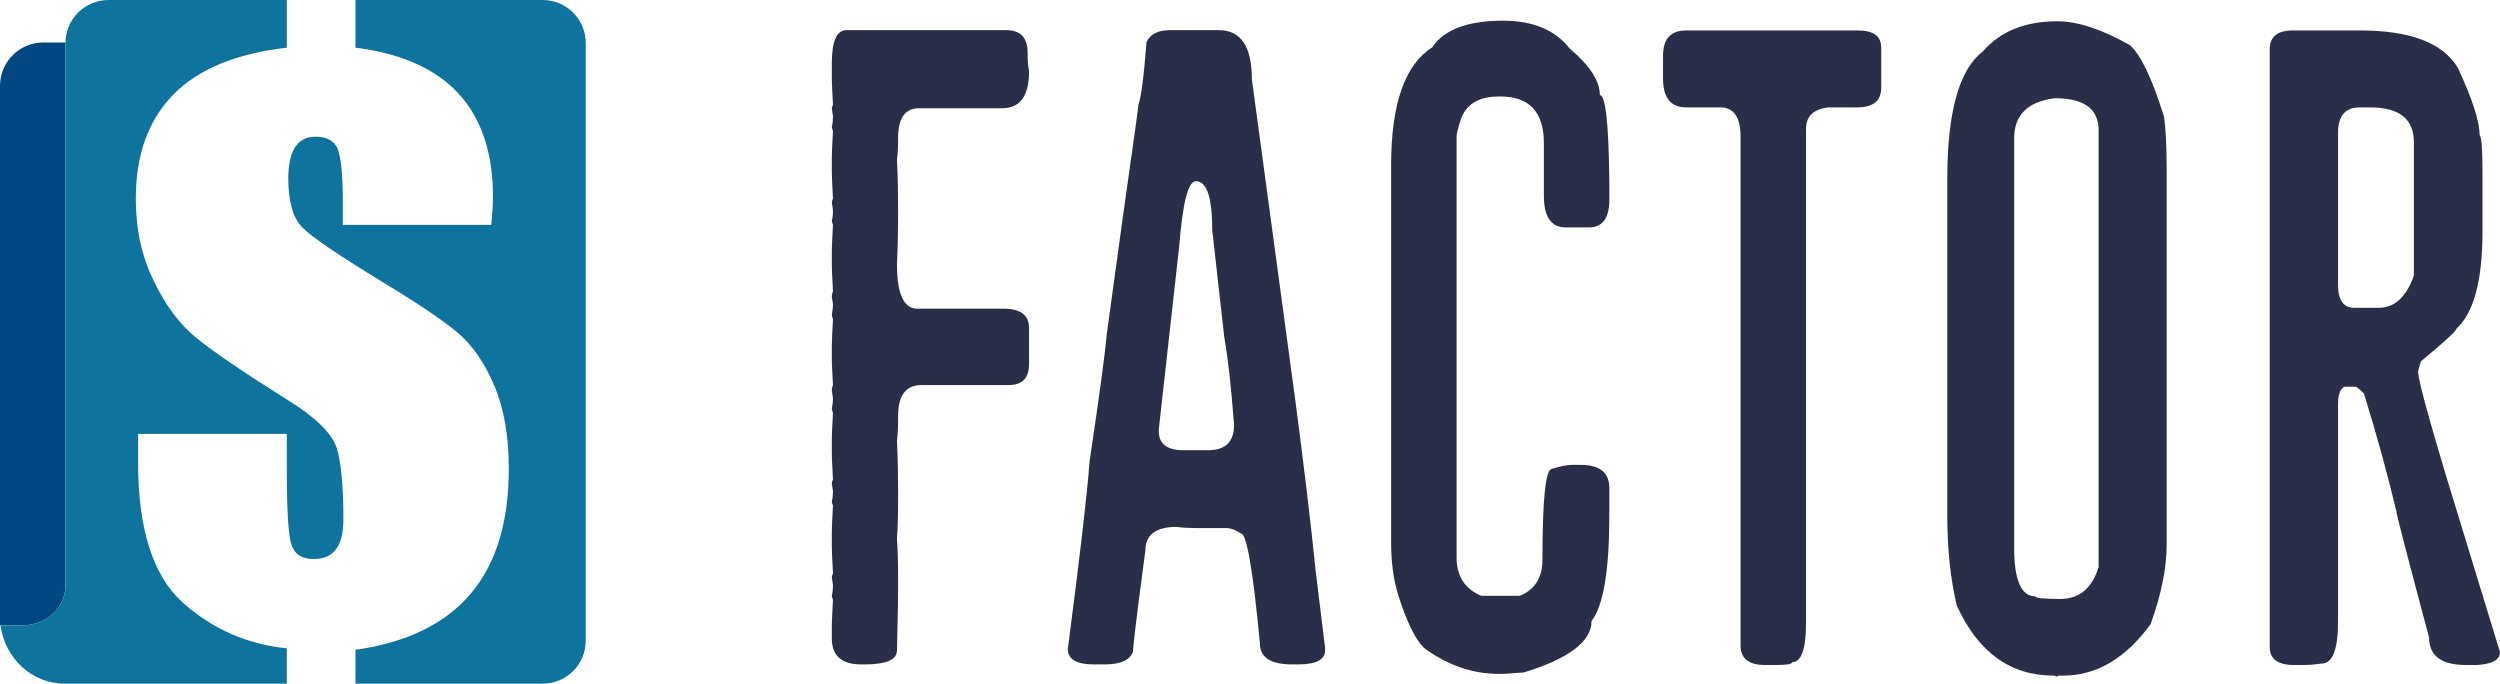
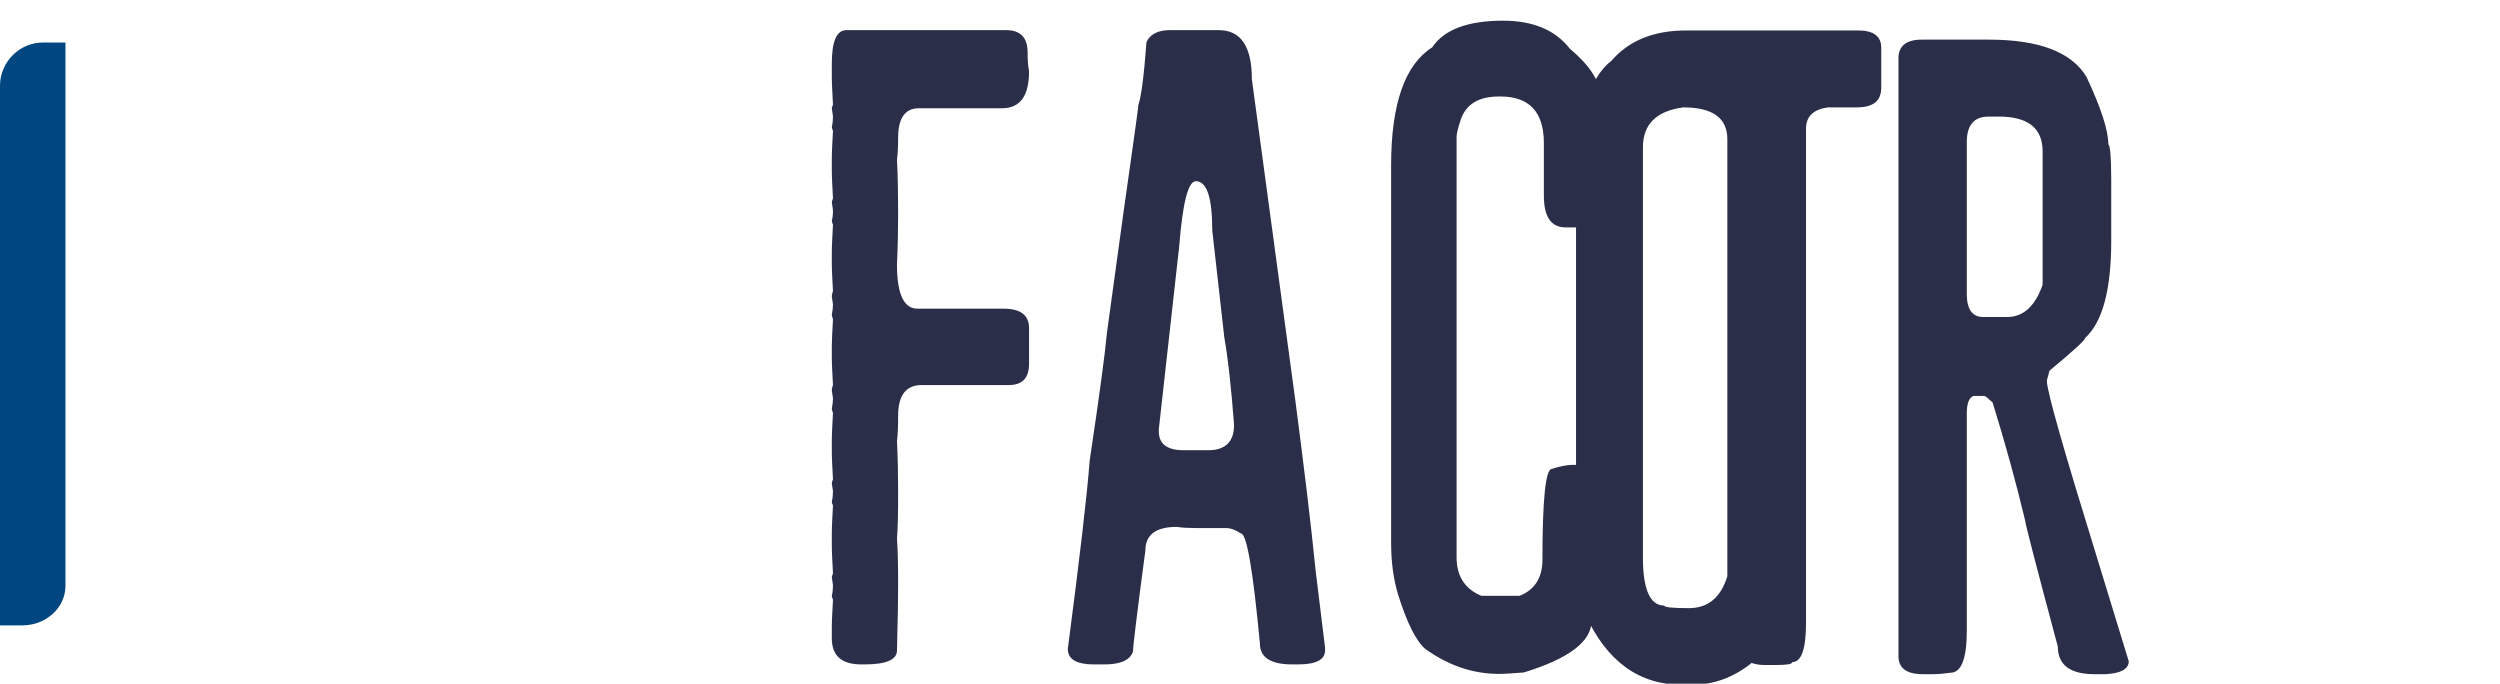
<svg xmlns="http://www.w3.org/2000/svg" xml:space="preserve" width="87.074mm" height="23.812mm" version="1.1" style="shape-rendering:geometricPrecision; text-rendering:geometricPrecision; image-rendering:optimizeQuality; fill-rule:evenodd; clip-rule:evenodd" viewBox="0 0 8707 2381">
  <defs>
    <style type="text/css">
   
    .fil1 {fill:#004680}
    .fil2 {fill:#0E749E}
    .fil0 {fill:#2B2E48;fill-rule:nonzero}
   
  </style>
  </defs>
  <g id="Camada_x0020_1">
    <g id="_2168057891616">
-       <path class="fil0" d="M3505 105c49,0 74,26 74,78 0,24 1,45 5,65 0,86 -31,129 -94,129l-290 0c-48,0 -72,35 -72,102 0,29 -1,55 -4,77 3,58 4,120 4,186 0,52 -1,112 -4,180 0,102 24,153 71,153l300 0c59,0 89,22 89,68l0 124c0,50 -24,74 -70,74l-304 0c-55,0 -82,36 -82,107 0,36 -1,65 -4,88 3,63 4,123 4,178 0,71 -1,125 -4,162 3,42 4,97 4,162 0,36 -1,112 -4,227 0,33 -38,49 -114,49l-10 0c-69,0 -103,-30 -103,-91l0 -37c0,-25 2,-57 4,-97 -2,-6 -4,-11 -4,-14 3,-12 4,-25 4,-37l-4 -28c0,-3 2,-7 4,-13 -2,-41 -4,-73 -4,-98l0 -41c0,-25 2,-58 4,-98 -2,-4 -4,-9 -4,-13 3,-12 4,-24 4,-37l-4 -26c0,-5 2,-9 4,-15 -2,-40 -4,-72 -4,-96l0 -37c0,-25 2,-58 4,-98 -2,-6 -4,-11 -4,-13 3,-17 4,-29 4,-38l-4 -27c0,-7 2,-14 4,-19 -2,-40 -4,-72 -4,-97l0 -37c0,-23 2,-55 4,-95 -2,-7 -4,-12 -4,-15 3,-17 4,-29 4,-37l-4 -27c0,-7 2,-14 4,-19 -2,-40 -4,-72 -4,-97l0 -37c0,-24 2,-57 4,-97 -2,-6 -4,-11 -4,-14 3,-11 4,-23 4,-37l-4 -28c0,-2 2,-7 4,-13 -2,-40 -4,-73 -4,-97l0 -41c0,-25 2,-57 4,-97 -2,-6 -4,-11 -4,-14 3,-12 4,-24 4,-37l-4 -28c0,-2 2,-7 4,-13 -2,-40 -4,-73 -4,-98l0 -45c0,-78 17,-116 51,-116l557 0zm569 0l171 0c77,0 115,57 115,171l151 1116c31,236 55,435 71,595l33 269 0 9c0,33 -32,49 -95,49l-19 0c-75,0 -113,-24 -113,-73 -24,-255 -46,-383 -66,-383 -19,-13 -37,-19 -53,-19l-109 0c-20,0 -41,-1 -62,-4 -73,0 -109,28 -109,83 -29,217 -43,334 -43,351 -10,30 -43,45 -100,45l-36 0c-61,0 -91,-18 -91,-54 41,-315 67,-534 76,-655 34,-227 54,-376 60,-444l57 -415c35,-247 53,-374 53,-382 9,-24 19,-97 28,-218 14,-28 41,-41 81,-41zm-38 1389l0 9c0,43 29,65 86,65l86 0c60,0 90,-30 90,-88 -10,-132 -21,-233 -34,-305l-42 -373c0,-115 -19,-171 -57,-171 -27,0 -46,75 -58,226l-71 637zm1199 -1422c105,0 182,33 232,97 70,59 105,113 105,162 20,0 31,102 33,304l0 60c0,65 -24,97 -71,97l-81 0c-51,0 -76,-37 -76,-110l0 -184c0,-108 -51,-162 -151,-162l-5 0c-70,0 -114,26 -133,79 -10,31 -15,51 -15,60l0 1466c0,66 29,110 86,134l134 0c52,-21 79,-63 79,-125 0,-212 11,-317 33,-317 28,-9 52,-14 71,-14l29 0c67,0 100,27 100,81l0 93c0,192 -20,315 -62,370 0,71 -79,131 -236,179 -38,3 -67,5 -86,5 -91,0 -176,-29 -257,-87 -32,-27 -64,-91 -95,-190 -16,-53 -24,-113 -24,-180l0 -1315c0,-213 48,-350 143,-410 41,-62 124,-93 247,-93zm638 34l598 0c54,0 81,20 81,60l0 139c0,47 -28,69 -86,69l-100 0c-50,7 -76,31 -76,74l0 1721c0,91 -16,137 -48,137 0,7 -18,10 -56,10l-39 0c-57,0 -85,-23 -85,-68l0 -1772c0,-68 -24,-102 -70,-102l-119 0c-54,0 -81,-33 -81,-101l0 -79c0,-59 27,-88 81,-88zm1293 -32c70,0 154,28 252,83 38,34 78,117 119,250 6,44 9,104 9,180l0 1309c0,83 -19,176 -56,278 -87,119 -188,179 -305,179l-14 0c-4,0 -5,1 -5,4 -7,-3 -12,-4 -14,-4 -151,0 -263,-82 -337,-244 -22,-93 -33,-199 -33,-314l0 -1172c0,-232 41,-380 123,-443 61,-71 148,-106 261,-106zm-151 407l0 1429c0,111 25,167 74,167 0,6 29,9 86,9 67,0 111,-37 134,-111l0 -1522c0,-74 -51,-111 -153,-111 -94,12 -141,59 -141,139zm971 -375l233 0c175,0 289,43 341,130 50,107 76,185 76,236 6,0 10,41 10,123l0 213c0,170 -31,283 -91,337 0,8 -41,45 -124,114l-9 33 0 4c0,34 59,241 176,619l109 356c0,27 -27,42 -80,45l-39 0c-85,0 -128,-32 -128,-96 -76,-284 -114,-430 -114,-440 -32,-134 -70,-271 -113,-410 -16,-15 -25,-23 -29,-23l-38 0c-15,6 -23,26 -23,60l0 758c0,97 -19,146 -57,146 -21,3 -42,5 -63,5l-33 0c-57,0 -85,-21 -85,-63l0 -2082c0,-43 27,-65 81,-65zm157 356l0 531c0,52 19,79 57,79l84 0c56,0 97,-38 123,-112l0 -465c0,-80 -50,-121 -152,-121l-36 0c-51,0 -76,30 -76,88z" />
+       <path class="fil0" d="M3505 105c49,0 74,26 74,78 0,24 1,45 5,65 0,86 -31,129 -94,129l-290 0c-48,0 -72,35 -72,102 0,29 -1,55 -4,77 3,58 4,120 4,186 0,52 -1,112 -4,180 0,102 24,153 71,153l300 0c59,0 89,22 89,68l0 124c0,50 -24,74 -70,74l-304 0c-55,0 -82,36 -82,107 0,36 -1,65 -4,88 3,63 4,123 4,178 0,71 -1,125 -4,162 3,42 4,97 4,162 0,36 -1,112 -4,227 0,33 -38,49 -114,49l-10 0c-69,0 -103,-30 -103,-91l0 -37c0,-25 2,-57 4,-97 -2,-6 -4,-11 -4,-14 3,-12 4,-25 4,-37l-4 -28c0,-3 2,-7 4,-13 -2,-41 -4,-73 -4,-98l0 -41c0,-25 2,-58 4,-98 -2,-4 -4,-9 -4,-13 3,-12 4,-24 4,-37l-4 -26c0,-5 2,-9 4,-15 -2,-40 -4,-72 -4,-96l0 -37c0,-25 2,-58 4,-98 -2,-6 -4,-11 -4,-13 3,-17 4,-29 4,-38l-4 -27c0,-7 2,-14 4,-19 -2,-40 -4,-72 -4,-97l0 -37c0,-23 2,-55 4,-95 -2,-7 -4,-12 -4,-15 3,-17 4,-29 4,-37l-4 -27c0,-7 2,-14 4,-19 -2,-40 -4,-72 -4,-97l0 -37c0,-24 2,-57 4,-97 -2,-6 -4,-11 -4,-14 3,-11 4,-23 4,-37l-4 -28c0,-2 2,-7 4,-13 -2,-40 -4,-73 -4,-97l0 -41c0,-25 2,-57 4,-97 -2,-6 -4,-11 -4,-14 3,-12 4,-24 4,-37l-4 -28c0,-2 2,-7 4,-13 -2,-40 -4,-73 -4,-98l0 -45c0,-78 17,-116 51,-116l557 0zm569 0l171 0c77,0 115,57 115,171l151 1116c31,236 55,435 71,595l33 269 0 9c0,33 -32,49 -95,49l-19 0c-75,0 -113,-24 -113,-73 -24,-255 -46,-383 -66,-383 -19,-13 -37,-19 -53,-19l-109 0c-20,0 -41,-1 -62,-4 -73,0 -109,28 -109,83 -29,217 -43,334 -43,351 -10,30 -43,45 -100,45l-36 0c-61,0 -91,-18 -91,-54 41,-315 67,-534 76,-655 34,-227 54,-376 60,-444l57 -415c35,-247 53,-374 53,-382 9,-24 19,-97 28,-218 14,-28 41,-41 81,-41zm-38 1389l0 9c0,43 29,65 86,65l86 0c60,0 90,-30 90,-88 -10,-132 -21,-233 -34,-305l-42 -373c0,-115 -19,-171 -57,-171 -27,0 -46,75 -58,226l-71 637zm1199 -1422c105,0 182,33 232,97 70,59 105,113 105,162 20,0 31,102 33,304l0 60c0,65 -24,97 -71,97l-81 0c-51,0 -76,-37 -76,-110l0 -184c0,-108 -51,-162 -151,-162l-5 0c-70,0 -114,26 -133,79 -10,31 -15,51 -15,60l0 1466c0,66 29,110 86,134l134 0c52,-21 79,-63 79,-125 0,-212 11,-317 33,-317 28,-9 52,-14 71,-14l29 0c67,0 100,27 100,81l0 93c0,192 -20,315 -62,370 0,71 -79,131 -236,179 -38,3 -67,5 -86,5 -91,0 -176,-29 -257,-87 -32,-27 -64,-91 -95,-190 -16,-53 -24,-113 -24,-180l0 -1315c0,-213 48,-350 143,-410 41,-62 124,-93 247,-93zm638 34l598 0c54,0 81,20 81,60l0 139c0,47 -28,69 -86,69l-100 0c-50,7 -76,31 -76,74l0 1721c0,91 -16,137 -48,137 0,7 -18,10 -56,10l-39 0c-57,0 -85,-23 -85,-68l0 -1772c0,-68 -24,-102 -70,-102l-119 0c-54,0 -81,-33 -81,-101l0 -79c0,-59 27,-88 81,-88zc70,0 154,28 252,83 38,34 78,117 119,250 6,44 9,104 9,180l0 1309c0,83 -19,176 -56,278 -87,119 -188,179 -305,179l-14 0c-4,0 -5,1 -5,4 -7,-3 -12,-4 -14,-4 -151,0 -263,-82 -337,-244 -22,-93 -33,-199 -33,-314l0 -1172c0,-232 41,-380 123,-443 61,-71 148,-106 261,-106zm-151 407l0 1429c0,111 25,167 74,167 0,6 29,9 86,9 67,0 111,-37 134,-111l0 -1522c0,-74 -51,-111 -153,-111 -94,12 -141,59 -141,139zm971 -375l233 0c175,0 289,43 341,130 50,107 76,185 76,236 6,0 10,41 10,123l0 213c0,170 -31,283 -91,337 0,8 -41,45 -124,114l-9 33 0 4c0,34 59,241 176,619l109 356c0,27 -27,42 -80,45l-39 0c-85,0 -128,-32 -128,-96 -76,-284 -114,-430 -114,-440 -32,-134 -70,-271 -113,-410 -16,-15 -25,-23 -29,-23l-38 0c-15,6 -23,26 -23,60l0 758c0,97 -19,146 -57,146 -21,3 -42,5 -63,5l-33 0c-57,0 -85,-21 -85,-63l0 -2082c0,-43 27,-65 81,-65zm157 356l0 531c0,52 19,79 57,79l84 0c56,0 97,-38 123,-112l0 -465c0,-80 -50,-121 -152,-121l-36 0c-51,0 -76,30 -76,88z" />
      <g>
        <path class="fil1" d="M150 148l78 0 0 2 0 1892c-1,75 -68,136 -150,136l-78 0 0 -2 0 -1879c1,-82 68,-149 150,-149z" />
-         <path class="fil2" d="M228 2381l-2 0c-115,0 -209,-88 -224,-203l76 0c82,0 149,-61 150,-136l0 -1892c0,-83 67,-150 150,-150l621 0 0 166c-175,20 -307,74 -394,162 -88,89 -132,210 -132,364 0,107 21,203 63,287 41,85 90,151 147,197 57,47 164,120 322,219 95,59 150,114 167,163 16,50 24,134 24,250 0,46 -8,81 -25,104 -17,24 -44,35 -79,35 -40,0 -66,-16 -77,-50 -11,-34 -16,-120 -16,-259l0 -127 -518 0 0 101c0,231 52,393 155,486 104,93 225,146 363,160l0 123 -771 0 0 0zm1010 -2381l652 0c83,0 150,67 150,150l0 2081c0,83 -67,150 -150,150l-652 0 0 -118c178,-25 312,-90 401,-195 89,-105 133,-250 133,-435 0,-115 -17,-211 -50,-289 -33,-77 -73,-137 -121,-179 -47,-42 -137,-103 -269,-183 -154,-94 -247,-157 -279,-190 -32,-32 -49,-89 -49,-170 0,-49 8,-85 24,-110 16,-24 39,-36 71,-36 39,0 65,14 77,42 11,28 18,88 18,179l0 86 517 0c4,-43 6,-76 6,-97 0,-153 -40,-273 -120,-360 -79,-86 -199,-140 -359,-160l0 -166z" />
      </g>
    </g>
  </g>
</svg>